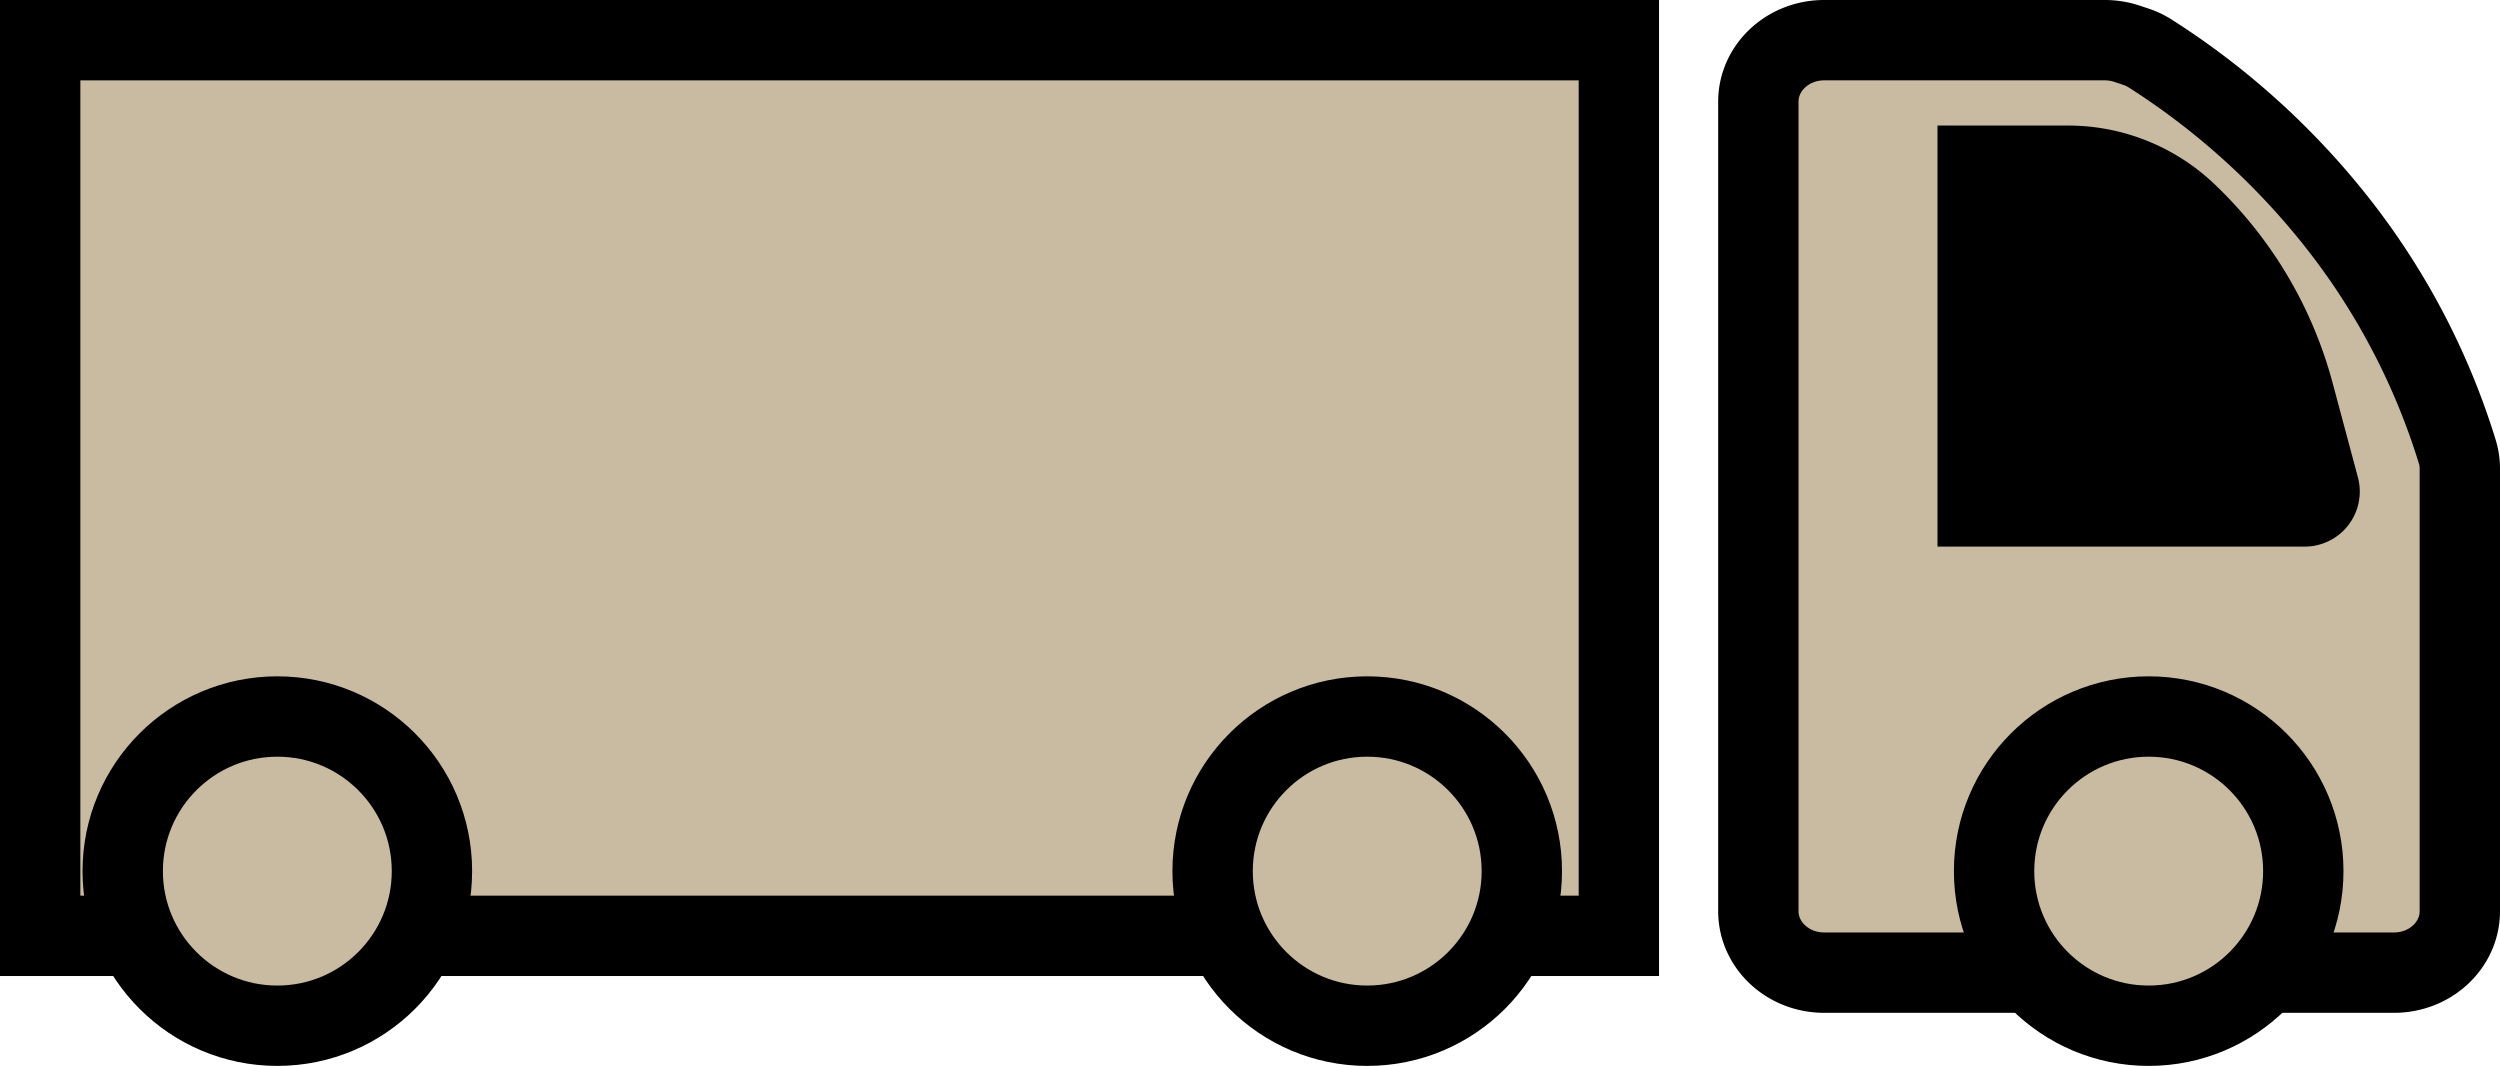
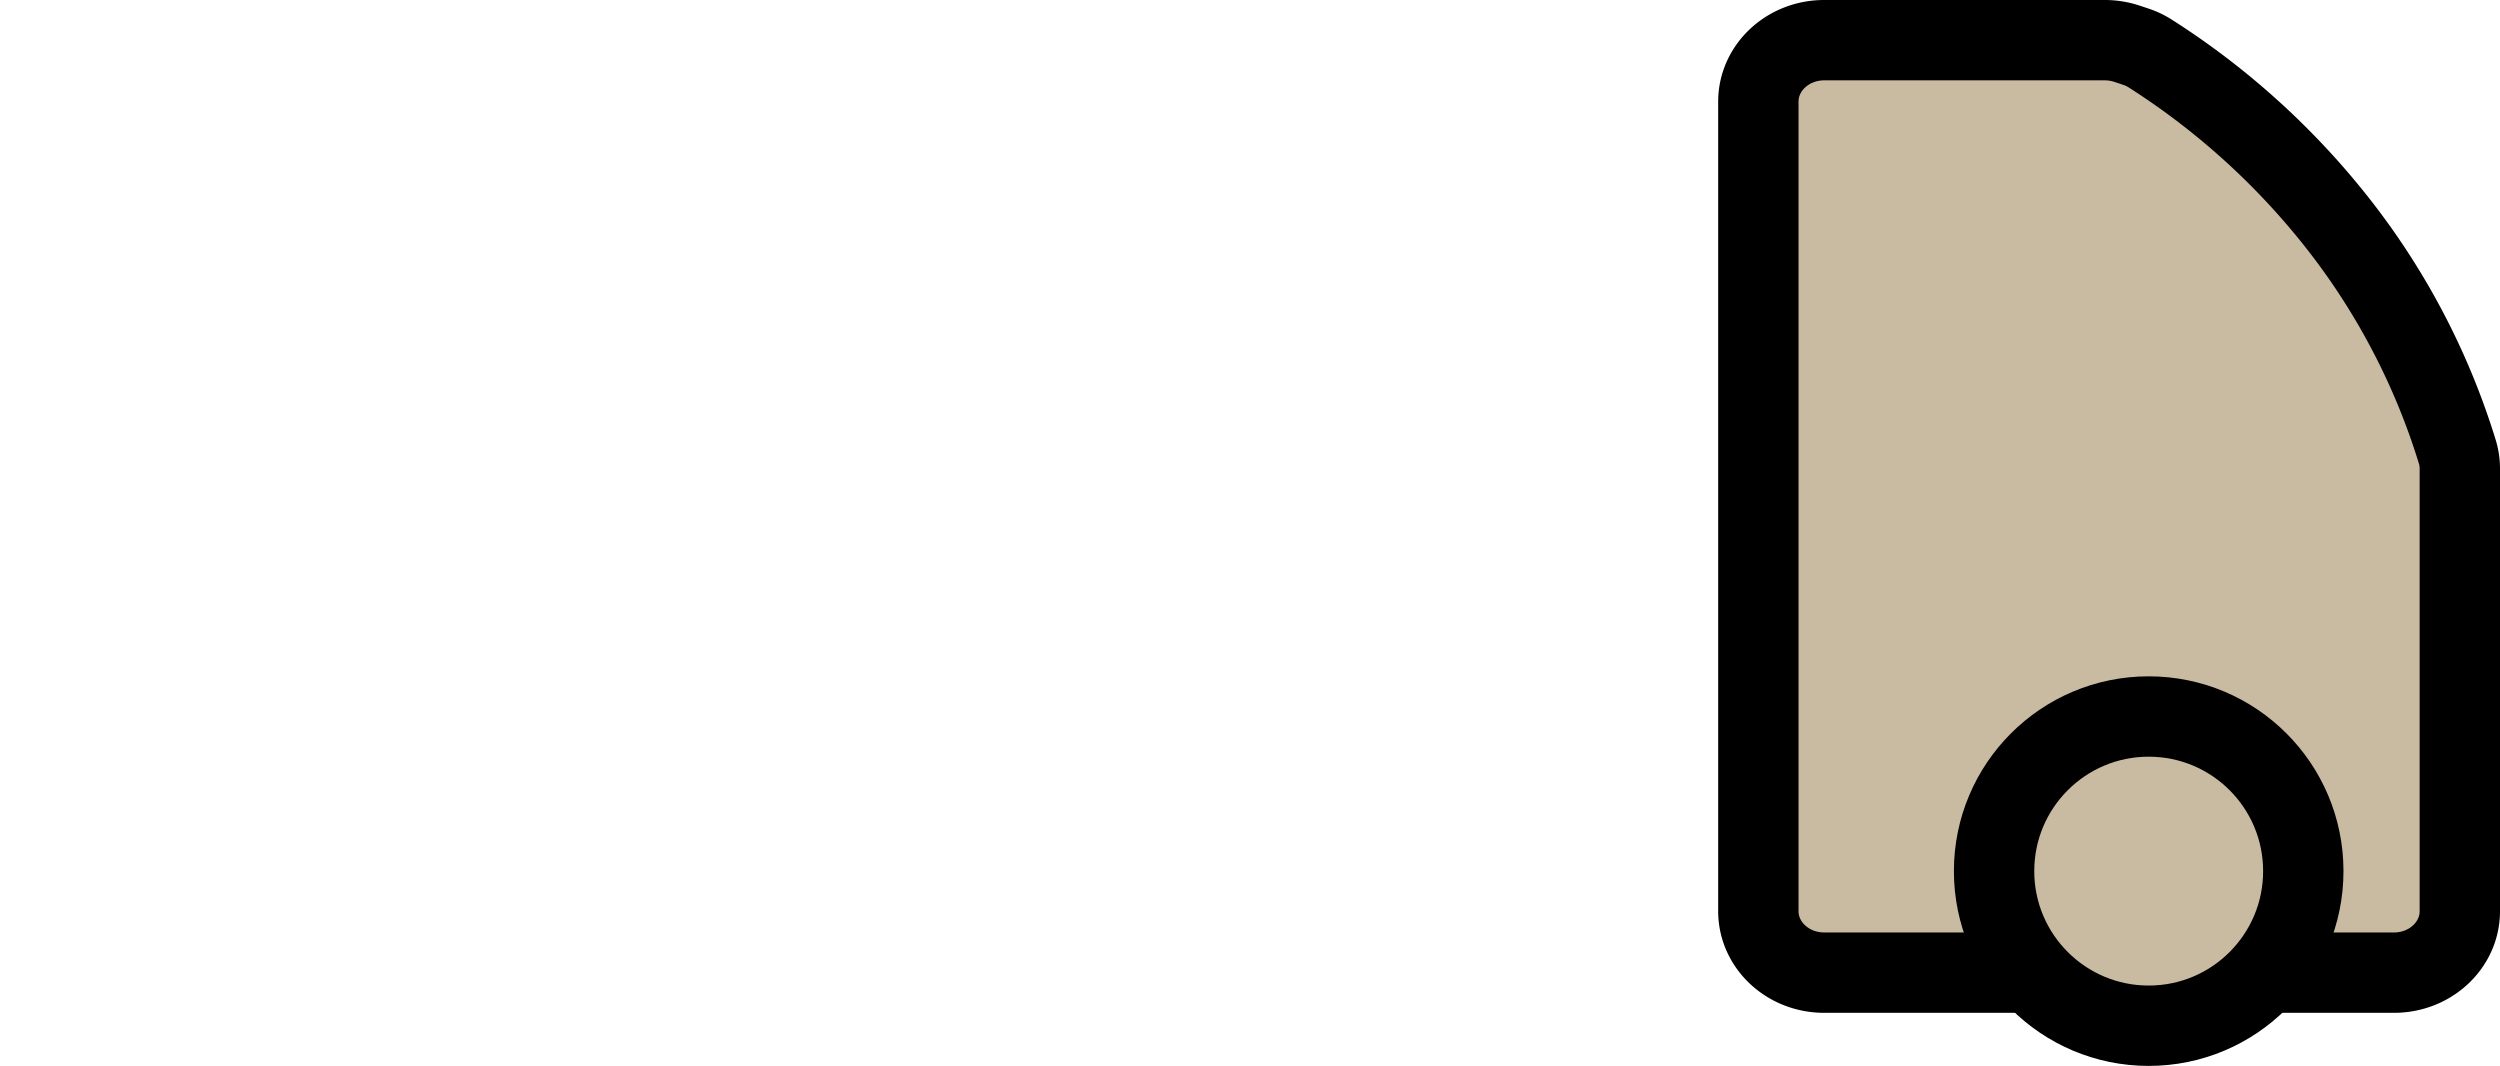
<svg xmlns="http://www.w3.org/2000/svg" id="Layer_1" data-name="Layer 1" viewBox="0 0 995.56 424.47">
  <defs>
    <style>.cls-1{fill:#c9bba2;}.cls-1,.cls-2{stroke:#000;stroke-miterlimit:10;stroke-width:32px;}</style>
  </defs>
  <path class="cls-1" d="M714.33,962.25V639.86c0-13.51,11.74-24.47,26.21-24.47H852.27a28.09,28.09,0,0,1,9,1.47L864.7,618a26,26,0,0,1,5.75,2.75,299.91,299.91,0,0,1,73,65.54,280.74,280.74,0,0,1,49.22,93,22.57,22.57,0,0,1,1,6.57V962.25c0,13.52-11.74,24.47-26.21,24.47H740.54C726.07,986.72,714.33,975.77,714.33,962.25Z" transform="translate(-14.11 -599.39)" />
-   <path class="cls-2" d="M932,801.06H801.67V665.39h36a68.47,68.47,0,0,1,47.1,18.76h0a153.59,153.59,0,0,1,42.76,71.76l10.1,37.69A5.93,5.93,0,0,1,932,801.06Z" transform="translate(-14.11 -599.39)" />
-   <rect class="cls-1" x="16" y="16" width="628.67" height="356.67" />
-   <circle class="cls-1" cx="544.46" cy="346.9" r="61.57" />
  <circle class="cls-1" cx="855.66" cy="346.9" r="61.57" />
-   <circle class="cls-1" cx="110.44" cy="346.9" r="61.57" />
</svg>